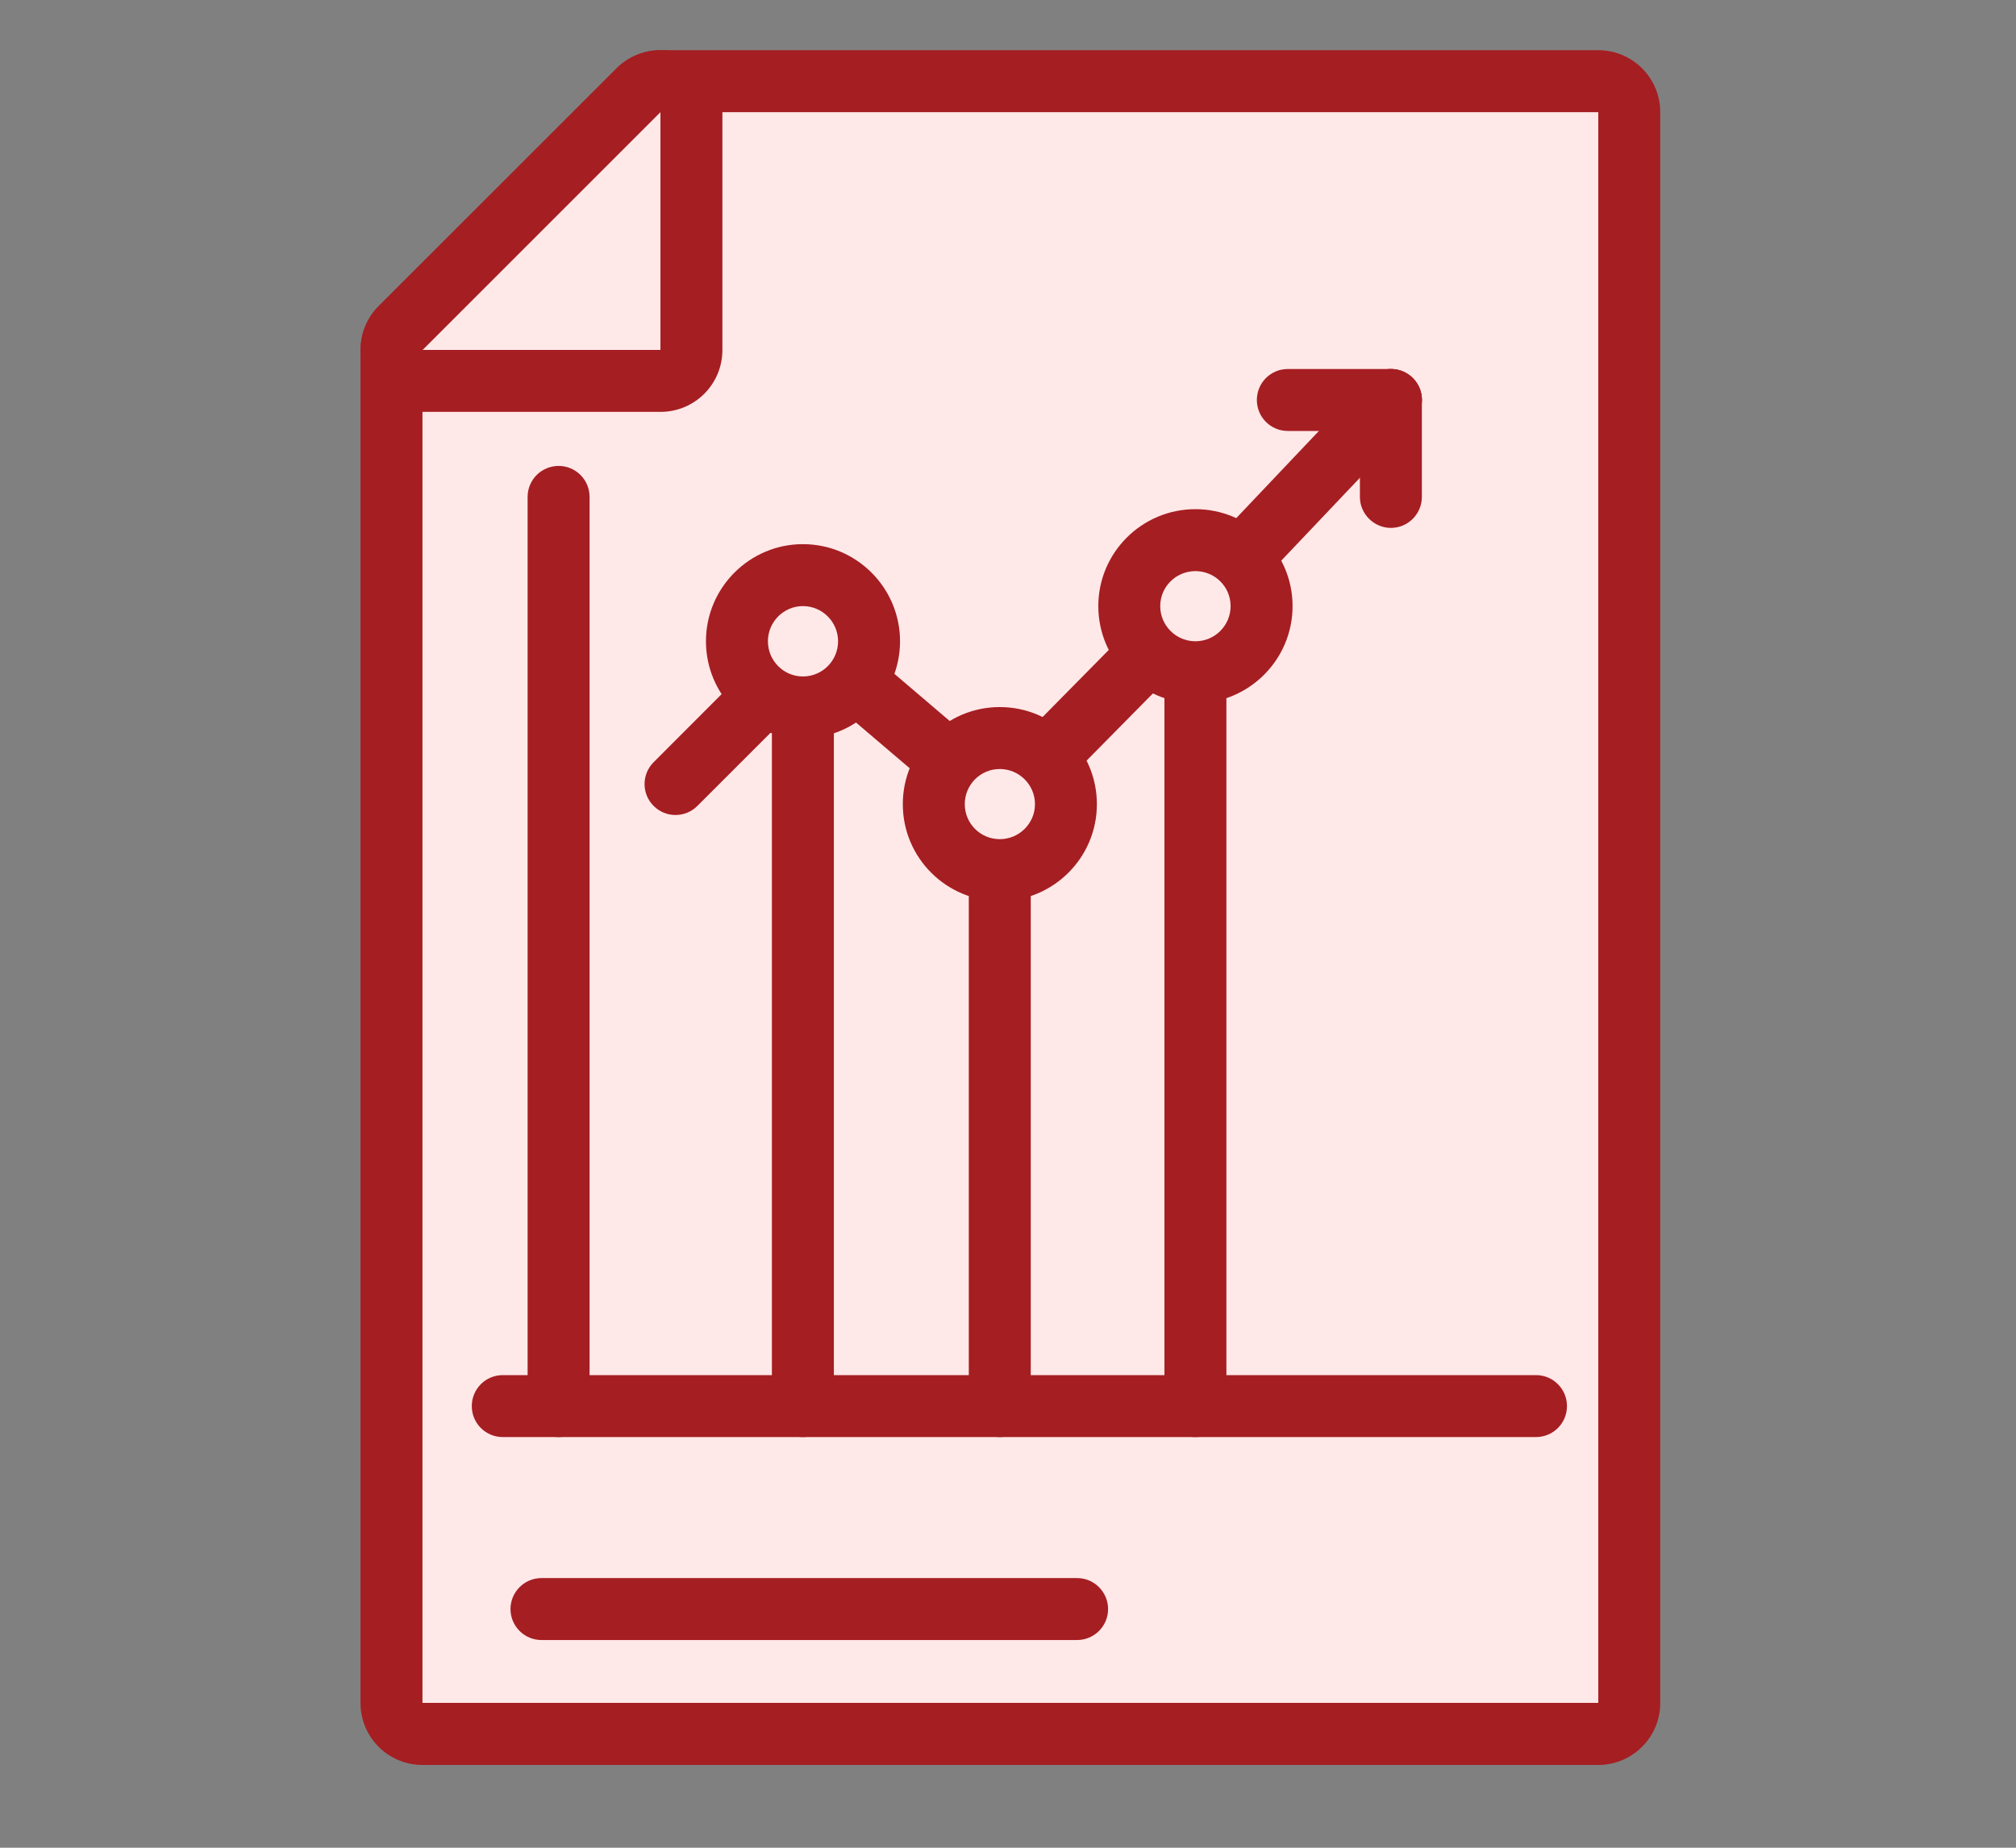
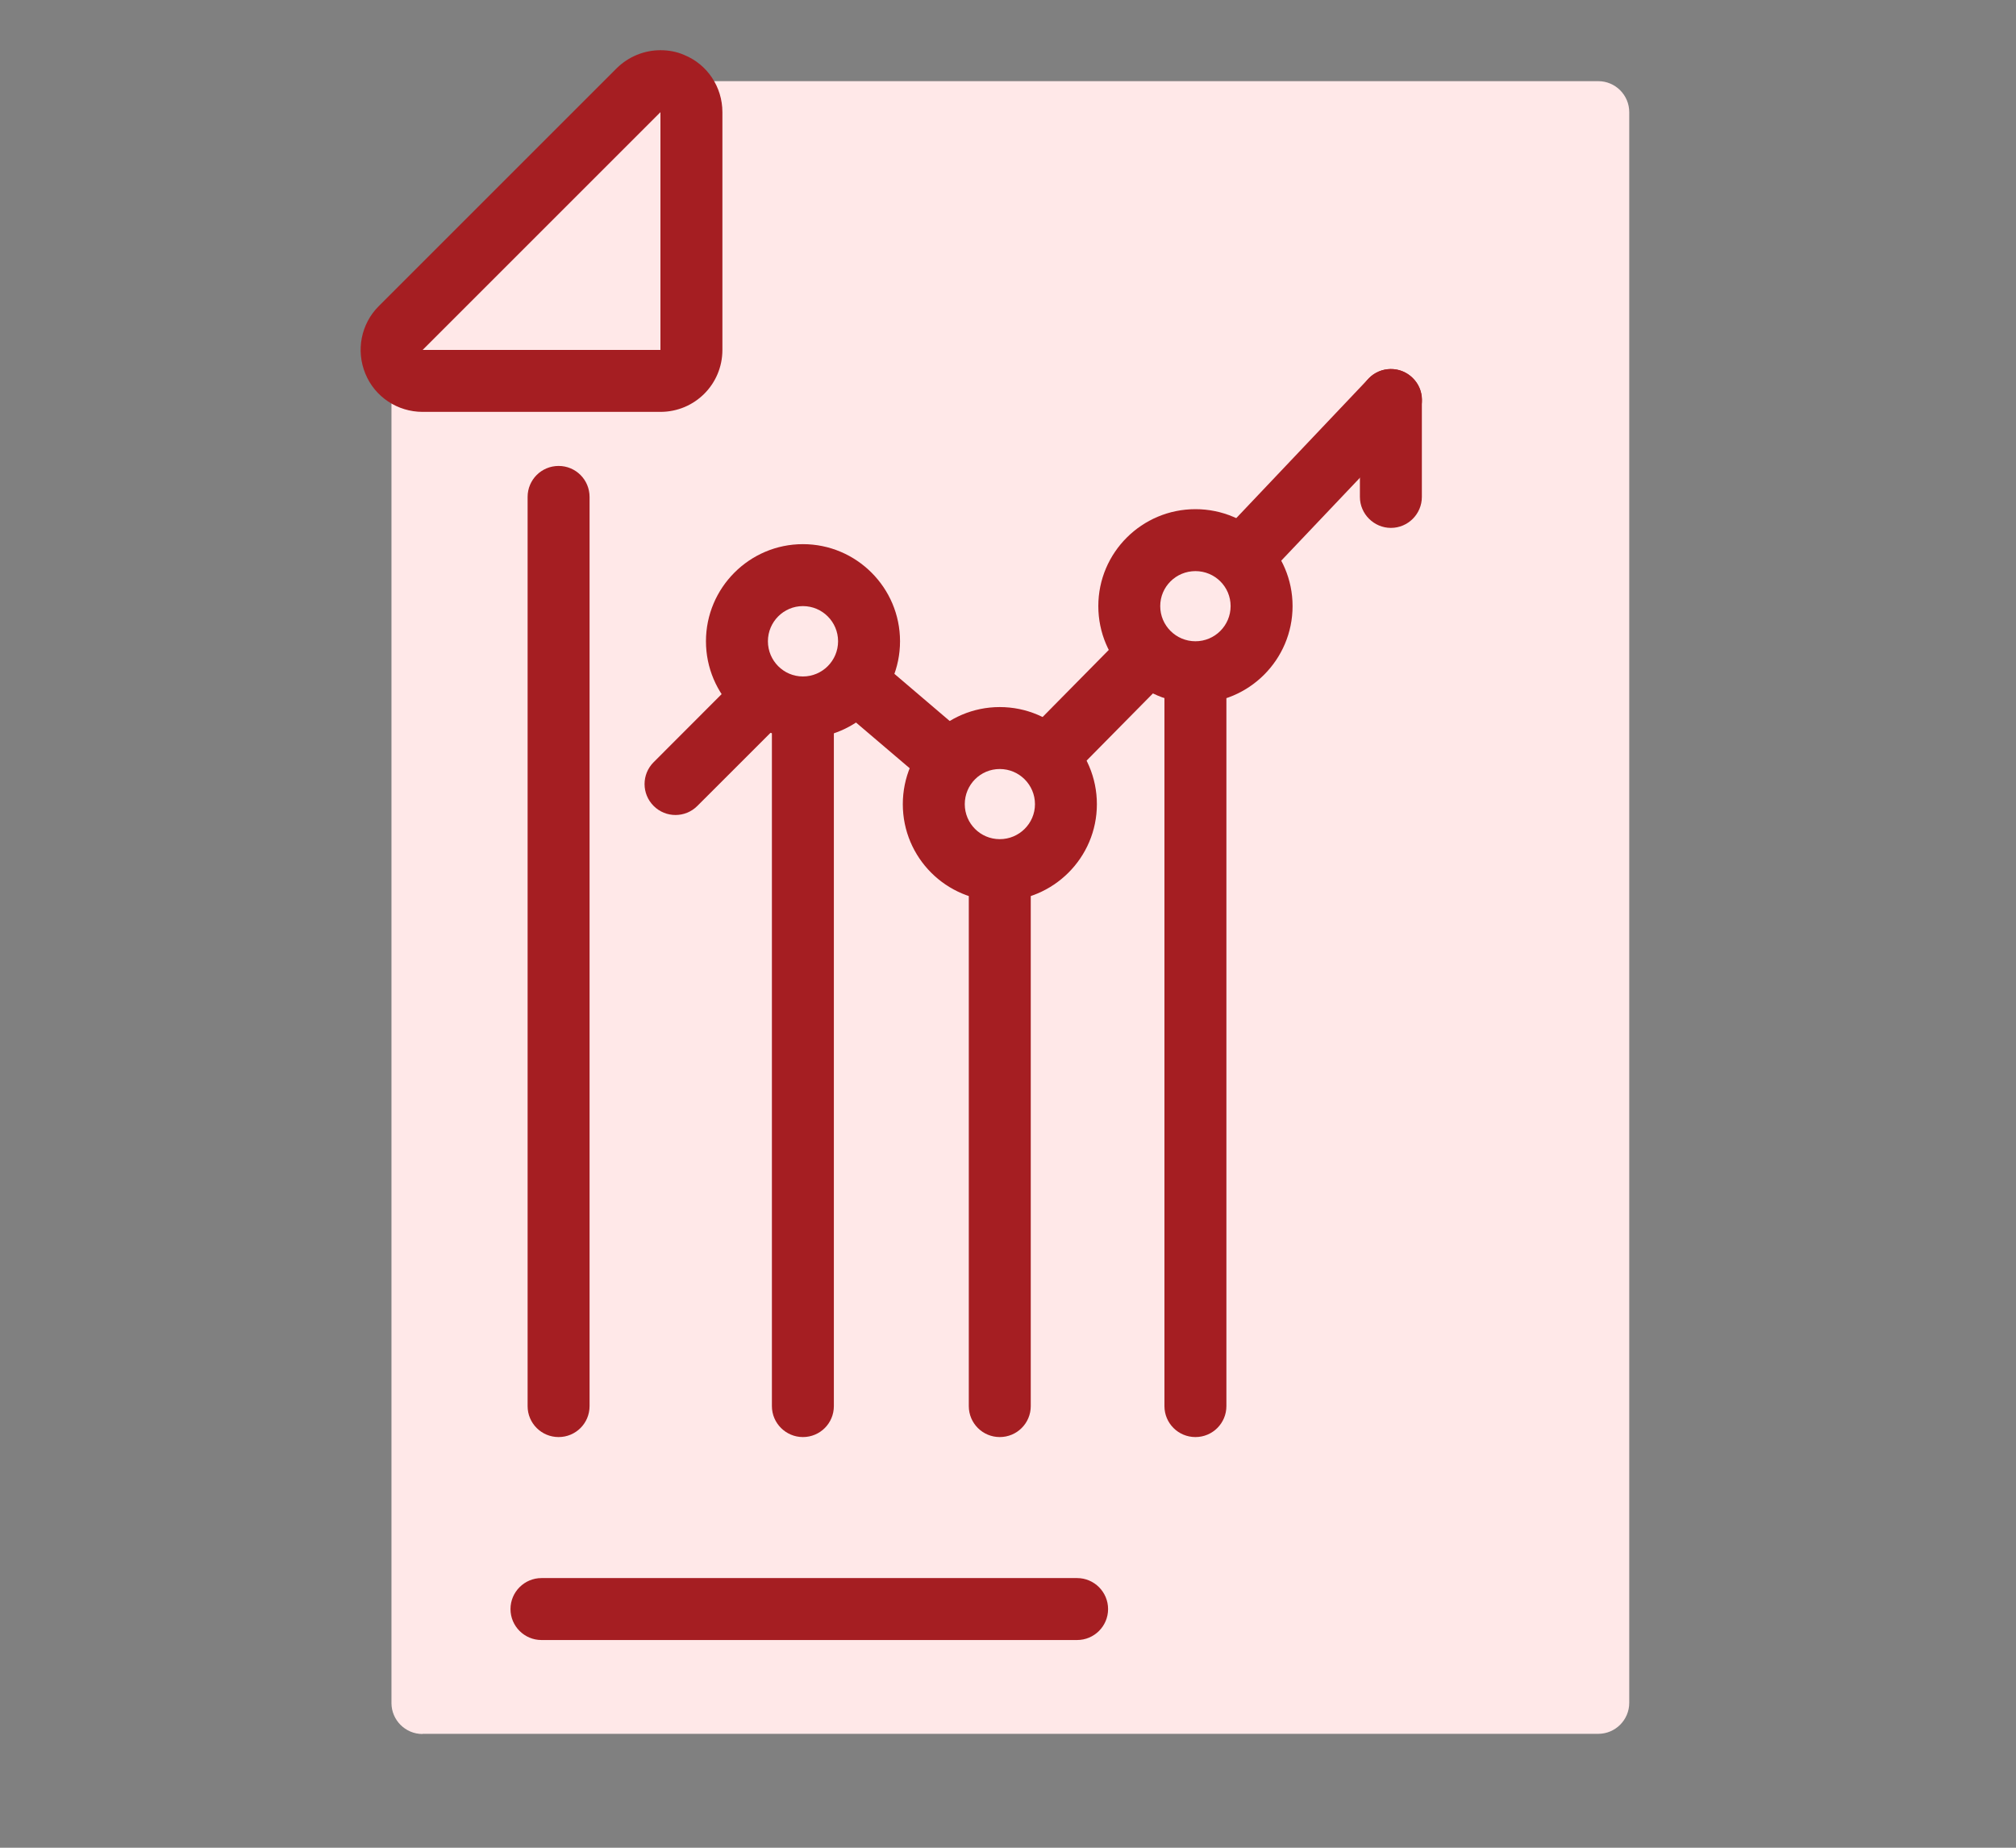
<svg xmlns="http://www.w3.org/2000/svg" width="60" zoomAndPan="magnify" viewBox="0 0 45 41.25" height="55" preserveAspectRatio="xMidYMid meet" version="1.2">
  <rect x="0" y="0" width="45" height="41.25" fill="#808080" stroke="none" />
  <defs>
    <clipPath id="398321120a">
      <path d="M 8 1.113 L 37 1.113 L 37 39 L 8 39 Z M 8 1.113 " />
    </clipPath>
    <clipPath id="174a69799d">
-       <path d="M 8 1.113 L 37.344 1.113 L 37.344 39.418 L 8 39.418 Z M 8 1.113 " />
-     </clipPath>
+       </clipPath>
    <clipPath id="a87f7adb4e">
      <path d="M 8 1.113 L 16 1.113 L 16 9 L 8 9 Z M 8 1.113 " />
    </clipPath>
    <clipPath id="cd1d5a1805">
      <path d="M 8 1.113 L 17 1.113 L 17 10 L 8 10 Z M 8 1.113 " />
    </clipPath>
  </defs>
  <g id="feffe81fc9">
    <g clip-rule="nonzero" clip-path="url(#398321120a)">
      <path style=" stroke:none;fill-rule:nonzero;fill:#ffe8e8;fill-opacity:1;" d="M 9.43 38.711 C 9.047 38.711 8.738 38.398 8.738 38.02 L 8.738 7.812 C 8.738 7.629 8.809 7.453 8.941 7.324 L 14.254 2.012 C 14.383 1.883 14.559 1.812 14.742 1.812 L 35.676 1.812 C 36.055 1.812 36.367 2.121 36.367 2.504 L 36.367 38.016 C 36.367 38.398 36.055 38.707 35.676 38.707 L 9.43 38.707 " />
    </g>
    <g clip-rule="nonzero" clip-path="url(#174a69799d)">
      <path style=" stroke:none;fill-rule:nonzero;fill:#a51e22;fill-opacity:1;" d="M 35.676 1.121 L 14.742 1.121 C 14.375 1.121 14.023 1.266 13.766 1.523 L 8.453 6.832 C 8.191 7.094 8.047 7.445 8.047 7.812 L 8.047 38.02 C 8.047 38.781 8.664 39.402 9.43 39.402 L 35.676 39.402 C 36.438 39.402 37.059 38.781 37.059 38.02 L 37.059 2.504 C 37.059 1.738 36.438 1.121 35.676 1.121 Z M 35.676 2.504 L 35.676 38.016 L 9.43 38.016 L 9.43 7.812 L 14.742 2.504 L 35.676 2.504 " />
    </g>
    <g clip-rule="nonzero" clip-path="url(#a87f7adb4e)">
      <path style=" stroke:none;fill-rule:nonzero;fill:#ffe8e8;fill-opacity:1;" d="M 9.434 8.504 C 9.152 8.504 8.902 8.336 8.793 8.078 C 8.688 7.82 8.746 7.523 8.945 7.324 L 14.254 2.012 C 14.387 1.883 14.562 1.812 14.742 1.812 C 14.832 1.812 14.922 1.828 15.008 1.863 C 15.266 1.973 15.434 2.223 15.434 2.504 L 15.434 7.812 C 15.434 8.195 15.125 8.504 14.742 8.504 L 9.434 8.504 " />
    </g>
    <g clip-rule="nonzero" clip-path="url(#cd1d5a1805)">
      <path style=" stroke:none;fill-rule:nonzero;fill:#a51e22;fill-opacity:1;" d="M 14.742 1.121 C 14.383 1.121 14.031 1.262 13.766 1.523 L 8.453 6.836 C 8.059 7.23 7.941 7.824 8.156 8.344 C 8.367 8.859 8.871 9.195 9.434 9.195 L 14.742 9.195 C 15.508 9.195 16.125 8.578 16.125 7.812 L 16.125 2.504 C 16.125 1.941 15.789 1.438 15.273 1.227 C 15.102 1.152 14.922 1.121 14.742 1.121 Z M 14.742 2.504 L 14.742 7.812 L 9.434 7.812 L 14.742 2.504 " />
    </g>
    <path style=" stroke:none;fill-rule:nonzero;fill:#a51e22;fill-opacity:1;" d="M 11.777 11.094 L 11.777 31.391 C 11.777 31.773 12.086 32.082 12.469 32.082 C 12.852 32.082 13.16 31.773 13.16 31.391 L 13.16 11.094 C 13.16 10.711 12.852 10.402 12.469 10.402 C 12.086 10.402 11.777 10.711 11.777 11.094 " />
    <path style=" stroke:none;fill-rule:nonzero;fill:#a51e22;fill-opacity:1;" d="M 17.23 14.656 L 17.23 31.391 C 17.23 31.773 17.543 32.082 17.922 32.082 C 18.305 32.082 18.613 31.773 18.613 31.391 L 18.613 14.656 C 18.613 14.277 18.305 13.965 17.922 13.965 C 17.543 13.965 17.23 14.277 17.23 14.656 " />
    <path style=" stroke:none;fill-rule:nonzero;fill:#a51e22;fill-opacity:1;" d="M 21.625 17.953 L 21.625 31.391 C 21.625 31.773 21.934 32.082 22.316 32.082 C 22.699 32.082 23.008 31.773 23.008 31.391 L 23.008 17.953 C 23.008 17.57 22.699 17.262 22.316 17.262 C 21.934 17.262 21.625 17.57 21.625 17.953 " />
    <path style=" stroke:none;fill-rule:nonzero;fill:#a51e22;fill-opacity:1;" d="M 25.992 13.531 L 25.992 31.391 C 25.992 31.773 26.301 32.082 26.684 32.082 C 27.066 32.082 27.375 31.773 27.375 31.391 L 27.375 13.531 C 27.375 13.148 27.066 12.84 26.684 12.84 C 26.301 12.84 25.992 13.148 25.992 13.531 " />
-     <path style=" stroke:none;fill-rule:nonzero;fill:#a51e22;fill-opacity:1;" d="M 34.285 30.699 L 11.223 30.699 C 10.84 30.699 10.531 31.008 10.531 31.391 C 10.531 31.773 10.84 32.082 11.223 32.082 L 34.285 32.082 C 34.668 32.082 34.977 31.773 34.977 31.391 C 34.977 31.008 34.668 30.699 34.285 30.699 " />
    <path style=" stroke:none;fill-rule:nonzero;fill:#a51e22;fill-opacity:1;" d="M 17.477 14.742 L 21.871 18.484 C 22.145 18.719 22.555 18.703 22.809 18.445 L 27.176 14.02 L 27.184 14.008 L 31.551 9.406 C 31.812 9.129 31.805 8.691 31.523 8.43 C 31.25 8.168 30.809 8.176 30.547 8.453 L 26.188 13.051 L 22.277 17.016 L 18.375 13.688 C 18.082 13.441 17.645 13.477 17.398 13.766 C 17.148 14.055 17.184 14.492 17.477 14.742 " />
    <path style=" stroke:none;fill-rule:nonzero;fill:#ffe8e8;fill-opacity:1;" d="M 26.684 15.008 C 25.871 15.008 25.207 14.344 25.207 13.531 C 25.207 12.719 25.871 12.059 26.684 12.059 C 27.496 12.059 28.16 12.719 28.16 13.531 C 28.16 14.344 27.496 15.008 26.684 15.008 " />
    <path style=" stroke:none;fill-rule:nonzero;fill:#a51e22;fill-opacity:1;" d="M 26.684 11.367 C 25.488 11.367 24.516 12.336 24.516 13.531 C 24.516 14.727 25.488 15.699 26.684 15.699 C 27.879 15.699 28.852 14.727 28.852 13.531 C 28.852 12.336 27.879 11.367 26.684 11.367 Z M 26.684 12.75 C 27.117 12.75 27.469 13.098 27.469 13.531 C 27.469 13.965 27.117 14.316 26.684 14.316 C 26.25 14.316 25.898 13.965 25.898 13.531 C 25.898 13.098 26.25 12.75 26.684 12.75 " />
    <path style=" stroke:none;fill-rule:nonzero;fill:#ffe8e8;fill-opacity:1;" d="M 22.316 19.426 C 21.504 19.426 20.844 18.766 20.844 17.953 C 20.844 17.141 21.504 16.477 22.316 16.477 C 23.133 16.477 23.793 17.141 23.793 17.953 C 23.793 18.766 23.133 19.426 22.316 19.426 " />
    <path style=" stroke:none;fill-rule:nonzero;fill:#a51e22;fill-opacity:1;" d="M 22.316 15.785 C 21.121 15.785 20.152 16.758 20.152 17.953 C 20.152 19.148 21.121 20.117 22.316 20.117 C 23.512 20.117 24.484 19.148 24.484 17.953 C 24.484 16.758 23.512 15.785 22.316 15.785 Z M 22.316 17.168 C 22.75 17.168 23.102 17.52 23.102 17.953 C 23.102 18.383 22.75 18.734 22.316 18.734 C 21.883 18.734 21.535 18.383 21.535 17.953 C 21.535 17.52 21.883 17.168 22.316 17.168 " />
    <path style=" stroke:none;fill-rule:nonzero;fill:#a51e22;fill-opacity:1;" d="M 17.434 14.168 L 14.59 17.016 C 14.32 17.285 14.32 17.723 14.59 17.992 C 14.859 18.262 15.297 18.262 15.566 17.992 L 18.414 15.145 C 18.684 14.879 18.684 14.438 18.414 14.168 C 18.145 13.898 17.703 13.898 17.434 14.168 " />
    <path style=" stroke:none;fill-rule:nonzero;fill:#ffe8e8;fill-opacity:1;" d="M 17.922 15.793 C 17.109 15.793 16.449 15.129 16.449 14.316 C 16.449 13.5 17.109 12.84 17.922 12.84 C 18.738 12.84 19.398 13.5 19.398 14.316 C 19.398 15.129 18.738 15.793 17.922 15.793 " />
    <path style=" stroke:none;fill-rule:nonzero;fill:#a51e22;fill-opacity:1;" d="M 17.922 12.148 C 16.73 12.148 15.758 13.121 15.758 14.316 C 15.758 15.512 16.73 16.484 17.922 16.484 C 19.117 16.484 20.09 15.512 20.09 14.316 C 20.09 13.121 19.117 12.148 17.922 12.148 Z M 17.922 13.531 C 18.355 13.531 18.707 13.883 18.707 14.316 C 18.707 14.75 18.355 15.102 17.922 15.102 C 17.492 15.102 17.141 14.75 17.141 14.316 C 17.141 13.883 17.492 13.531 17.922 13.531 " />
-     <path style=" stroke:none;fill-rule:nonzero;fill:#a51e22;fill-opacity:1;" d="M 31.047 8.238 L 28.746 8.238 C 28.363 8.238 28.055 8.547 28.055 8.93 C 28.055 9.312 28.363 9.621 28.746 9.621 L 31.047 9.621 C 31.43 9.621 31.738 9.312 31.738 8.93 C 31.738 8.547 31.43 8.238 31.047 8.238 " />
    <path style=" stroke:none;fill-rule:nonzero;fill:#a51e22;fill-opacity:1;" d="M 30.355 8.93 L 30.355 11.094 C 30.355 11.473 30.668 11.785 31.047 11.785 C 31.43 11.785 31.738 11.473 31.738 11.094 L 31.738 8.93 C 31.738 8.547 31.43 8.238 31.047 8.238 C 30.668 8.238 30.355 8.547 30.355 8.93 " />
    <path style=" stroke:none;fill-rule:nonzero;fill:#a51e22;fill-opacity:1;" d="M 12.086 36.613 L 24.043 36.613 C 24.422 36.613 24.734 36.305 24.734 35.922 C 24.734 35.539 24.422 35.23 24.043 35.23 L 12.086 35.23 C 11.707 35.23 11.395 35.539 11.395 35.922 C 11.395 36.305 11.707 36.613 12.086 36.613 " />
  </g>
</svg>